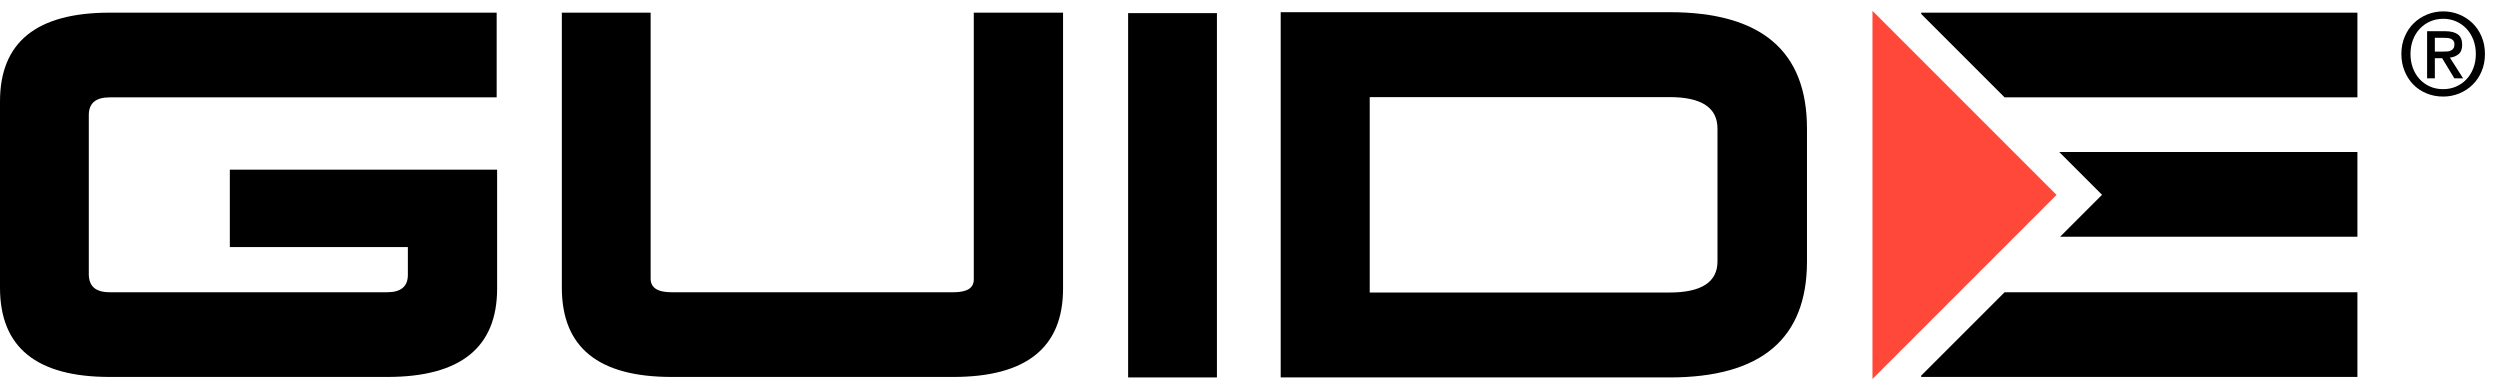
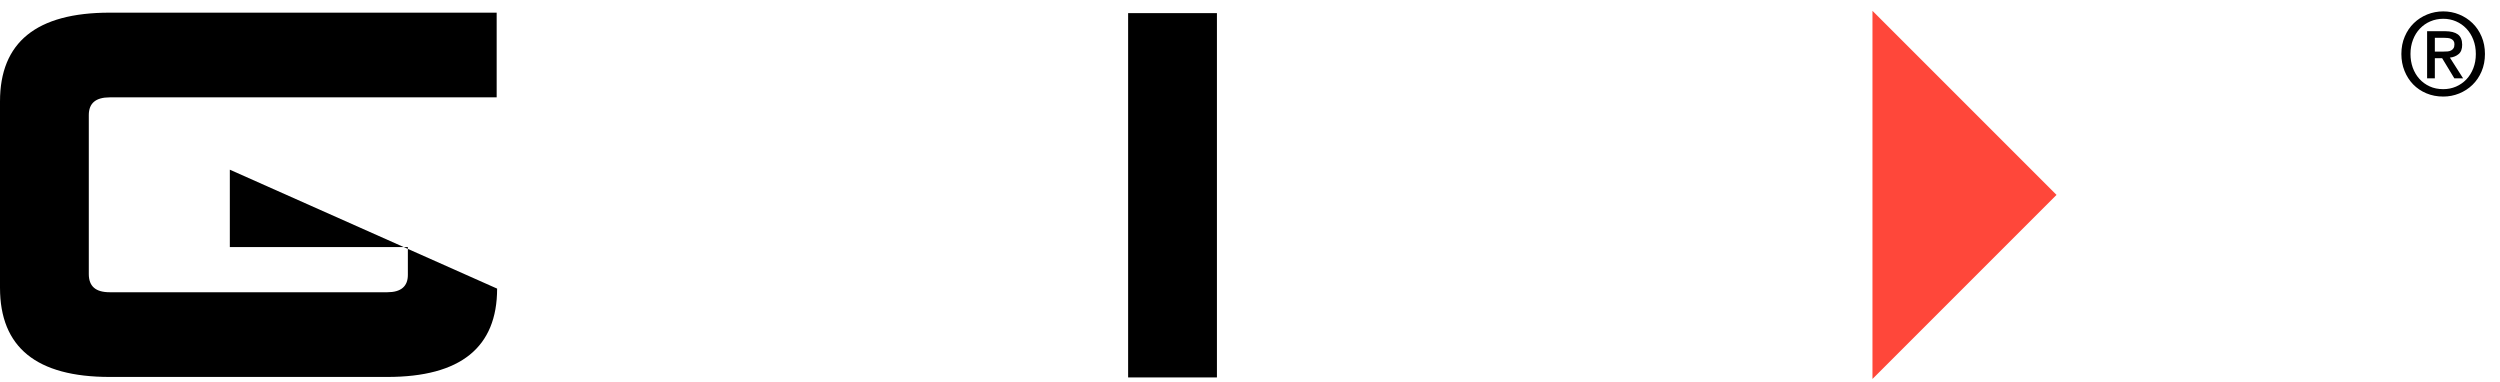
<svg xmlns="http://www.w3.org/2000/svg" width="144" height="22" viewBox="0 0 144 22">
  <g fill="none" fill-rule="evenodd" transform="translate(0 .017)">
-     <path fill="#000" d="M78.896 16.832L96.166 16.832C98.007 16.832 98.927 16.227 98.927 15.043L98.927 7.39C98.927 6.181 98.007 5.576 96.166 5.576L78.896 5.576 78.896 16.832zM73.768.685L96.166.685C101.451.685 104.082 2.92 104.082 7.39L104.082 15.043C104.082 19.488 101.451 21.723 96.166 21.723L73.768 21.723 73.768.685zM121.078 11.203L118.665 13.617 135.787 13.617 135.787 8.738 118.612 8.738 121.078 11.203zM110.659.712L110.659.785 115.465 5.591 135.787 5.591 135.787.712 110.659.712zM110.659 21.621L110.659 21.696 135.787 21.696 135.787 16.817 115.465 16.817 110.659 21.621zM56.09 16.082C56.09 16.581 55.698 16.817 54.91 16.817L38.684 16.817C37.87 16.817 37.477 16.554 37.477 16.03L37.477.712 32.362.712 32.362 16.554C32.362 19.99 34.46 21.695 38.684 21.695L54.91 21.695C59.134 21.695 61.232 19.99 61.232 16.607L61.232.712 56.09.712 56.09 16.082z" />
    <polygon fill="#000" points="64.98 21.723 70.095 21.723 70.095 .739 64.98 .739" />
    <path fill="#000" d="M140.746,2.954 C140.829,2.954 140.909,2.95 140.986,2.945 C141.062,2.938 141.128,2.919 141.184,2.889 C141.242,2.859 141.288,2.816 141.323,2.761 C141.358,2.707 141.376,2.629 141.376,2.528 C141.376,2.445 141.356,2.38 141.32,2.331 C141.281,2.283 141.235,2.246 141.179,2.22 C141.122,2.193 141.059,2.177 140.988,2.171 C140.918,2.164 140.851,2.161 140.785,2.161 L140.247,2.161 L140.247,2.954 L140.746,2.954 Z M140.247,4.495 L139.801,4.495 L139.801,1.78 L140.832,1.78 C141.158,1.78 141.406,1.842 141.572,1.964 C141.738,2.086 141.821,2.286 141.821,2.561 C141.821,2.806 141.754,2.985 141.617,3.098 C141.483,3.212 141.313,3.28 141.114,3.302 L141.875,4.495 L141.37,4.495 L140.667,3.335 L140.247,3.335 L140.247,4.495 Z M142.608,3.092 C142.608,2.794 142.56,2.522 142.463,2.272 C142.367,2.023 142.234,1.809 142.064,1.63 C141.894,1.451 141.694,1.311 141.467,1.213 C141.239,1.115 140.995,1.065 140.733,1.065 C140.466,1.065 140.218,1.115 139.989,1.213 C139.759,1.311 139.559,1.451 139.388,1.63 C139.217,1.809 139.084,2.023 138.989,2.272 C138.893,2.522 138.844,2.794 138.844,3.092 C138.844,3.371 138.888,3.634 138.974,3.879 C139.064,4.124 139.188,4.339 139.353,4.522 C139.516,4.706 139.715,4.851 139.947,4.958 C140.177,5.065 140.439,5.118 140.733,5.118 C140.995,5.118 141.239,5.069 141.467,4.971 C141.694,4.872 141.894,4.734 142.064,4.555 C142.234,4.375 142.367,4.162 142.463,3.915 C142.56,3.668 142.608,3.394 142.608,3.092 Z M143.133,3.092 C143.133,3.459 143.068,3.793 142.939,4.096 C142.811,4.397 142.635,4.655 142.415,4.869 C142.194,5.084 141.938,5.249 141.647,5.368 C141.356,5.486 141.051,5.545 140.733,5.545 C140.379,5.545 140.054,5.482 139.759,5.358 C139.463,5.233 139.21,5.062 138.997,4.843 C138.786,4.624 138.62,4.365 138.5,4.066 C138.379,3.766 138.319,3.442 138.319,3.092 C138.319,2.725 138.384,2.39 138.514,2.089 C138.642,1.787 138.817,1.529 139.038,1.315 C139.258,1.101 139.516,0.935 139.809,0.816 C140.101,0.698 140.41,0.639 140.733,0.639 C141.051,0.639 141.356,0.698 141.647,0.816 C141.938,0.935 142.194,1.101 142.415,1.315 C142.635,1.529 142.811,1.787 142.939,2.089 C143.068,2.39 143.133,2.725 143.133,3.092 Z" />
    <polyline fill="#FF473A" points="118.456 11.209 107.854 .607 107.854 21.811" />
-     <path fill="#000" d="M13.238,9.757 L13.238,14.214 L23.493,14.214 L23.493,15.819 C23.493,16.475 23.099,16.816 22.312,16.816 L6.321,16.816 C5.508,16.816 5.115,16.475 5.115,15.767 L5.115,6.614 C5.115,5.932 5.508,5.591 6.321,5.591 L28.608,5.591 L28.608,0.712 L6.321,0.712 C2.098,0.712 0,2.417 0,5.826 L0,16.554 C0,19.99 2.098,21.695 6.321,21.695 L22.312,21.695 C26.535,21.695 28.634,19.99 28.634,16.607 L28.634,9.757 L13.238,9.757 Z" />
+     <path fill="#000" d="M13.238,9.757 L13.238,14.214 L23.493,14.214 L23.493,15.819 C23.493,16.475 23.099,16.816 22.312,16.816 L6.321,16.816 C5.508,16.816 5.115,16.475 5.115,15.767 L5.115,6.614 C5.115,5.932 5.508,5.591 6.321,5.591 L28.608,5.591 L28.608,0.712 L6.321,0.712 C2.098,0.712 0,2.417 0,5.826 L0,16.554 C0,19.99 2.098,21.695 6.321,21.695 L22.312,21.695 C26.535,21.695 28.634,19.99 28.634,16.607 L13.238,9.757 Z" />
  </g>
</svg>